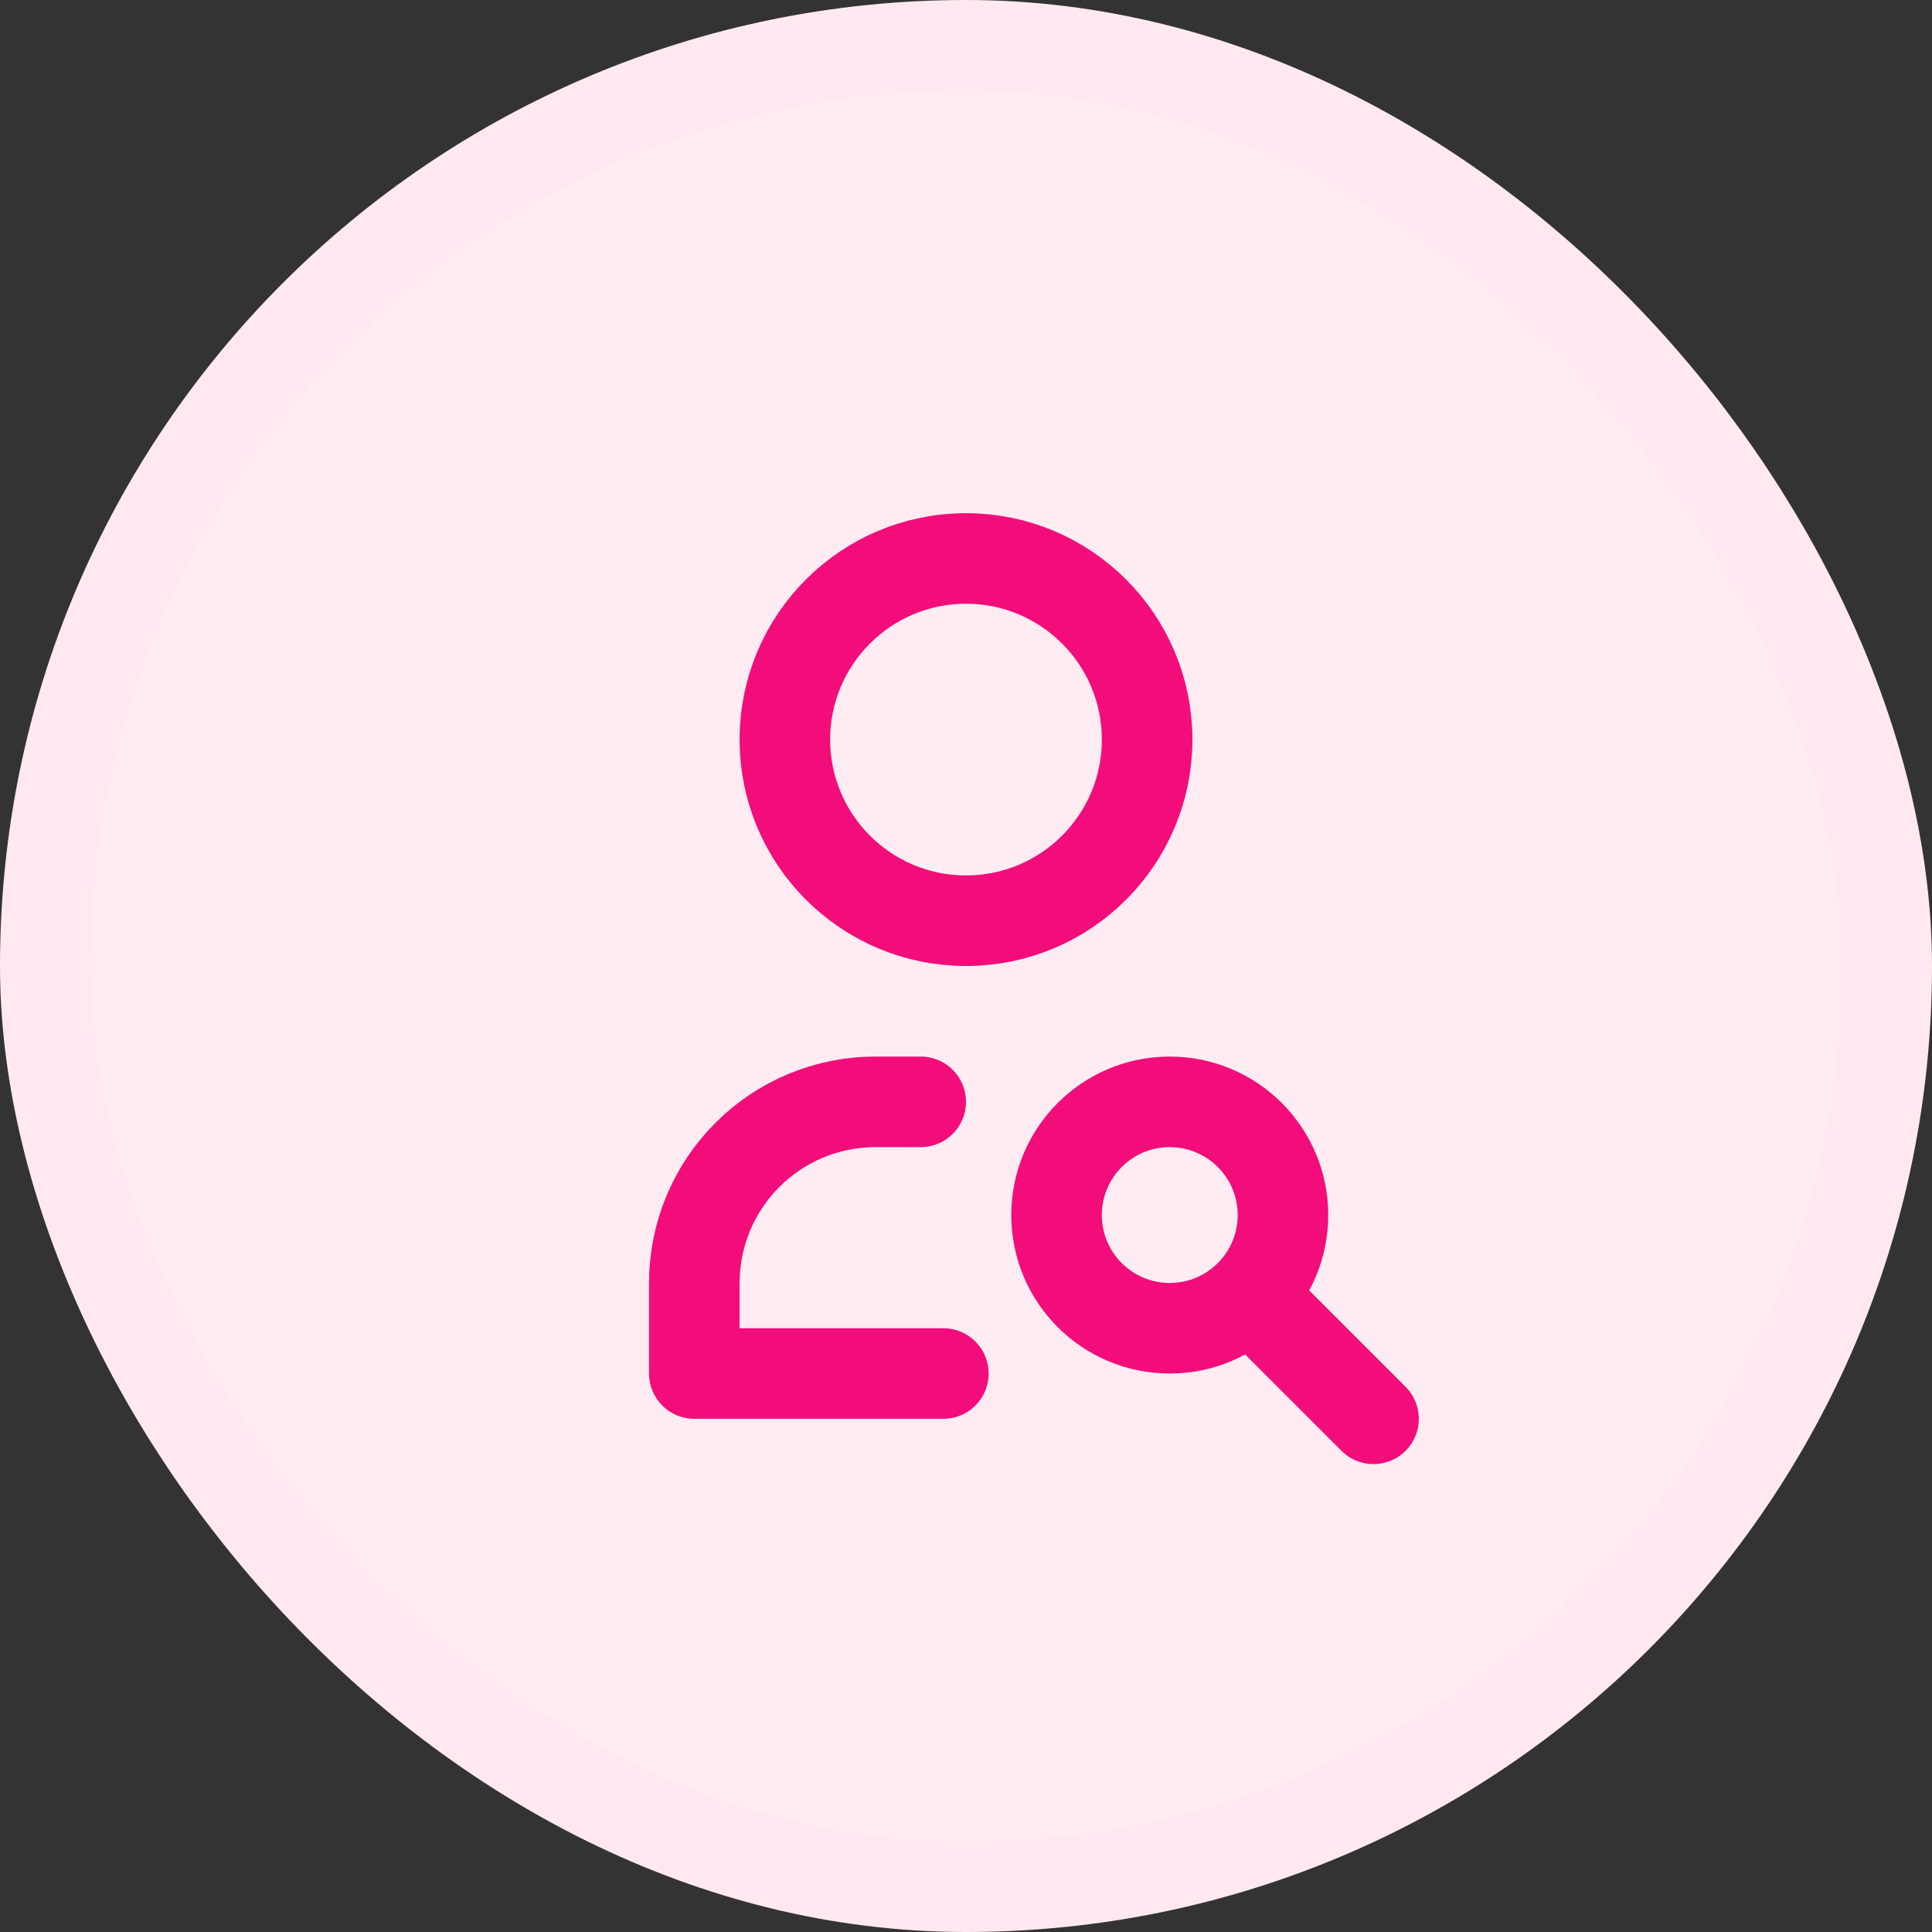
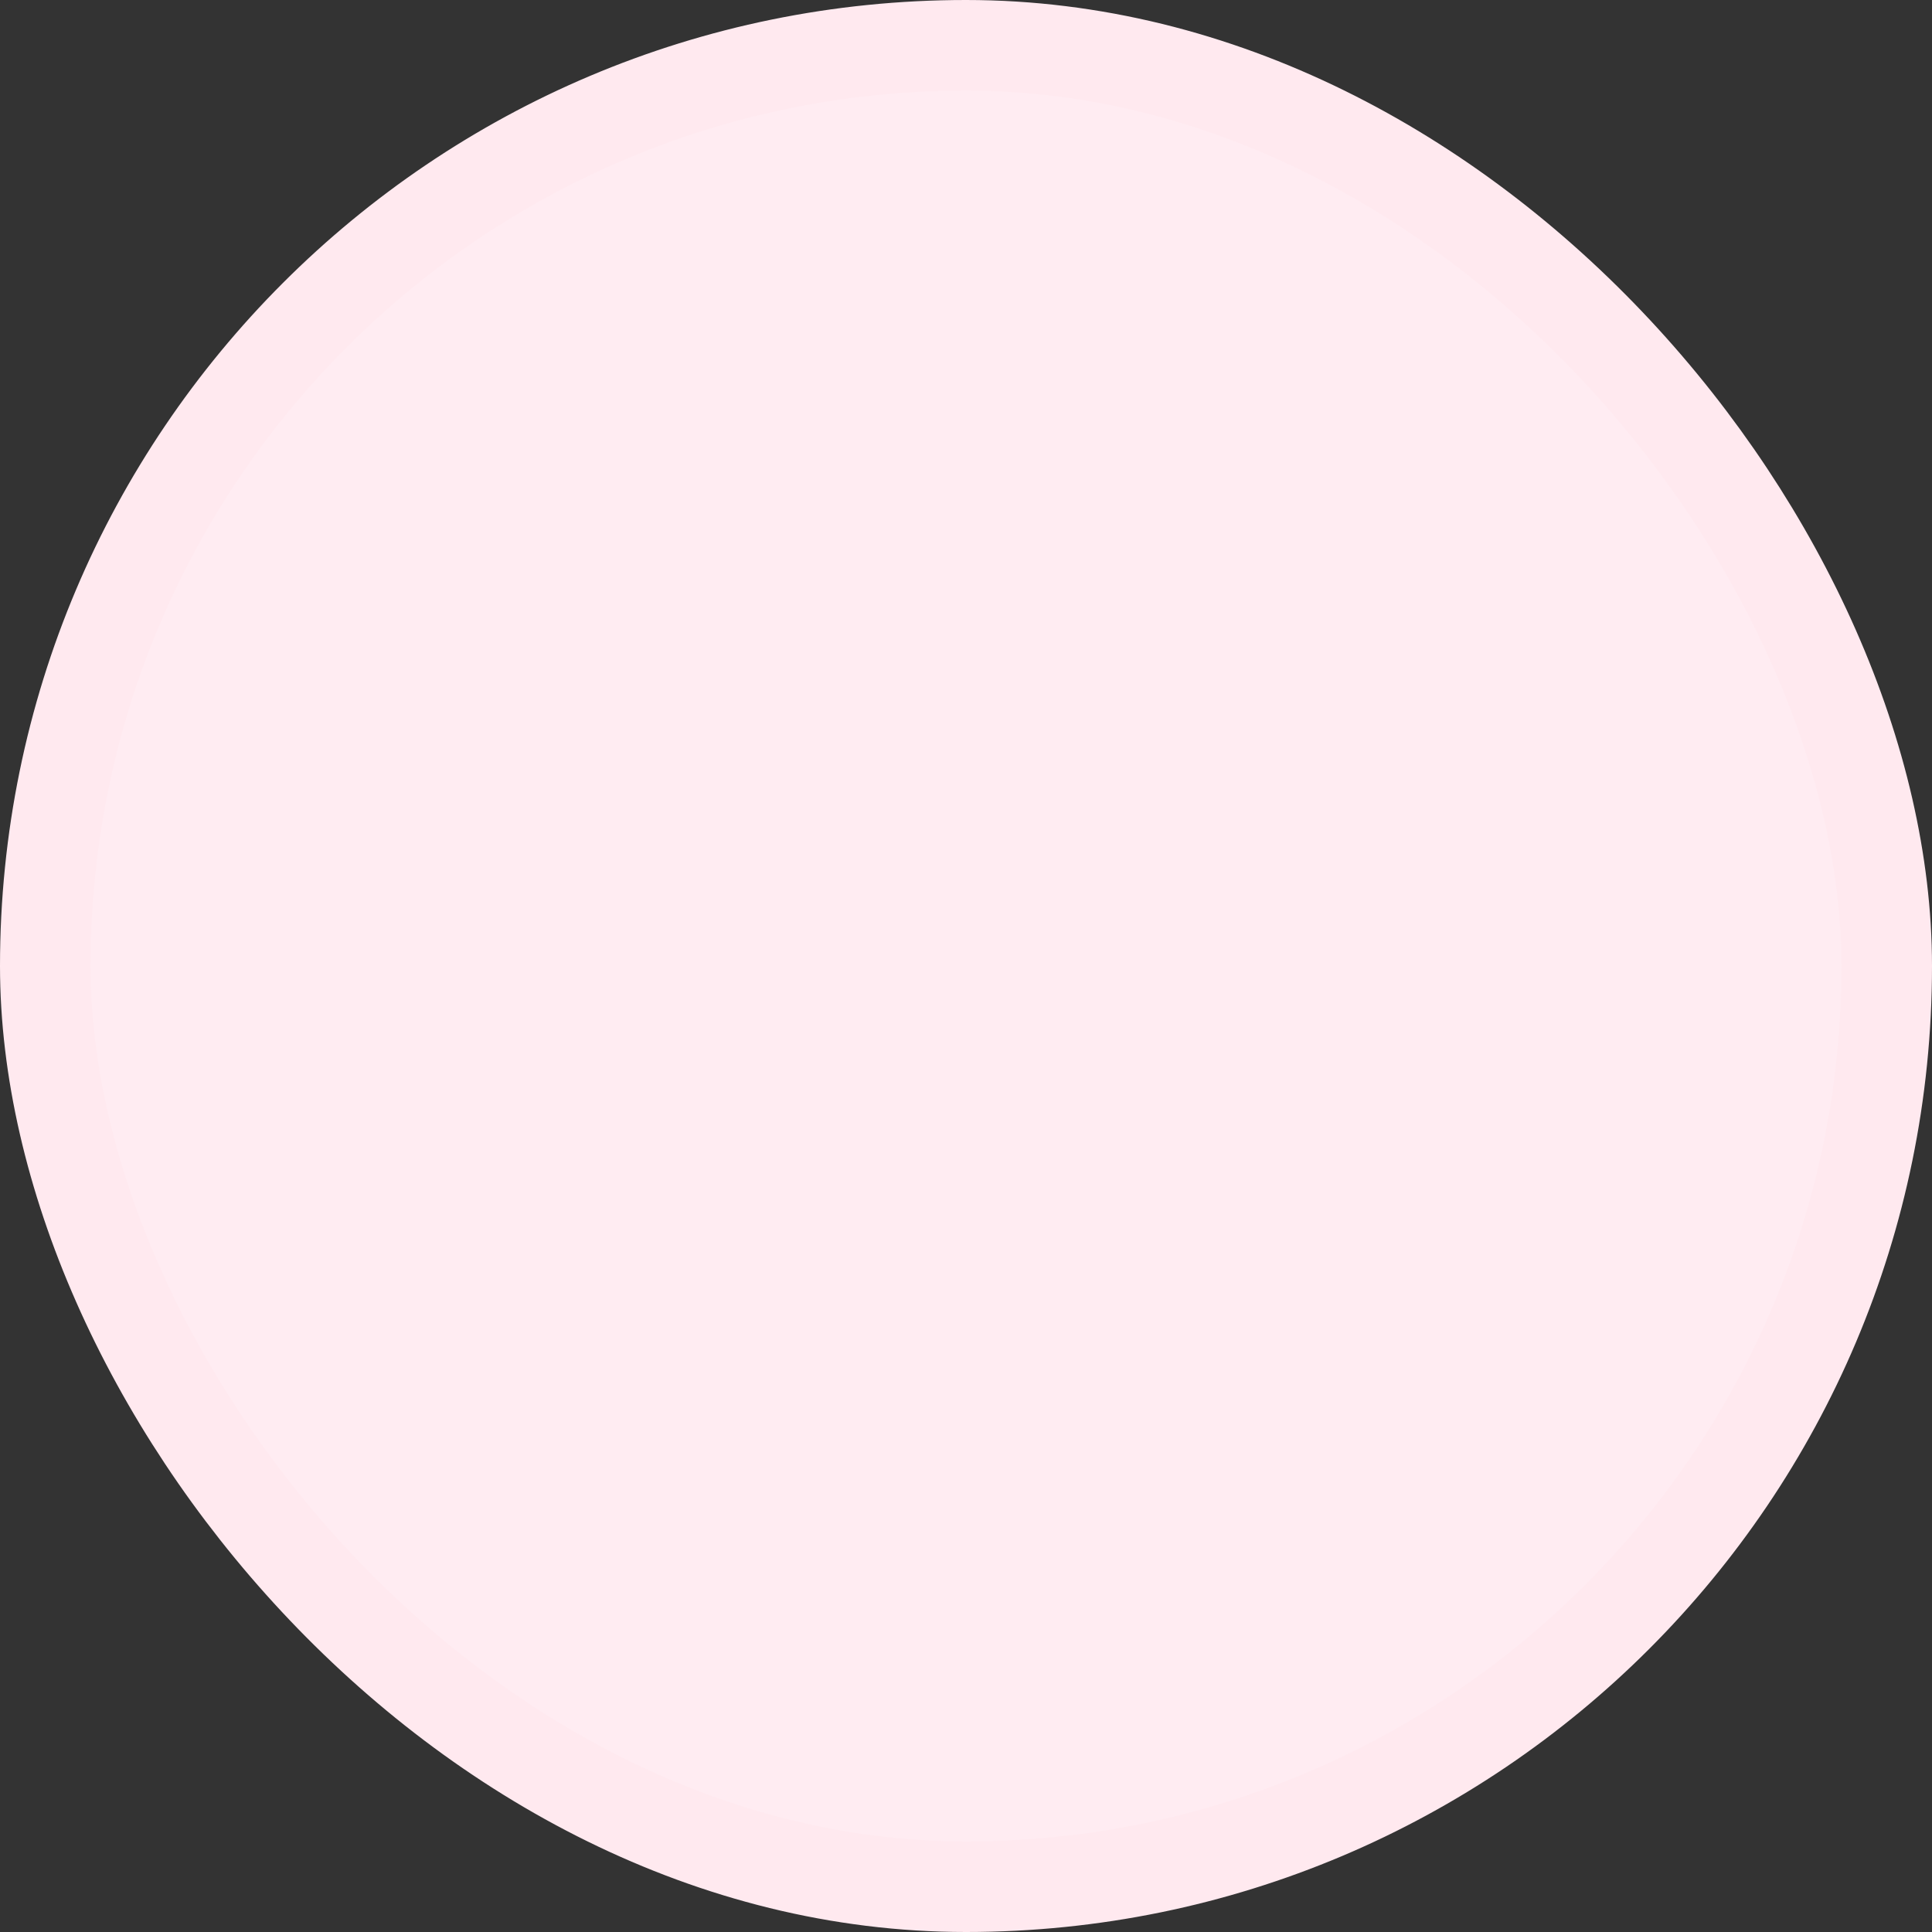
<svg xmlns="http://www.w3.org/2000/svg" width="32" height="32" viewBox="0 0 32 32" fill="none">
  <rect x="0" y="0" width="32" height="32" fill="#333333" stroke="none" />
  <rect x="0.75" y="0.75" width="30.5" height="30.5" rx="15.25" fill="#FFECF2" />
  <rect x="0.75" y="0.75" width="30.5" height="30.5" rx="15.25" stroke="#FFE9EF" stroke-width="1.5" />
-   <path d="M15.25 18.25H14.5C13.704 18.25 12.941 18.566 12.379 19.129C11.816 19.692 11.5 20.455 11.5 21.25V22.75H15.625M20.875 21.625L22.75 23.5M19 12.25C19 13.907 17.657 15.25 16 15.25C14.343 15.25 13 13.907 13 12.25C13 10.593 14.343 9.25 16 9.25C17.657 9.25 19 10.593 19 12.25ZM21.25 20.125C21.25 21.161 20.41 22 19.375 22C18.339 22 17.5 21.161 17.5 20.125C17.5 19.09 18.339 18.25 19.375 18.25C20.41 18.25 21.25 19.09 21.25 20.125Z" stroke="#F20D7A" stroke-width="1.5" stroke-linecap="round" stroke-linejoin="round" />
</svg>